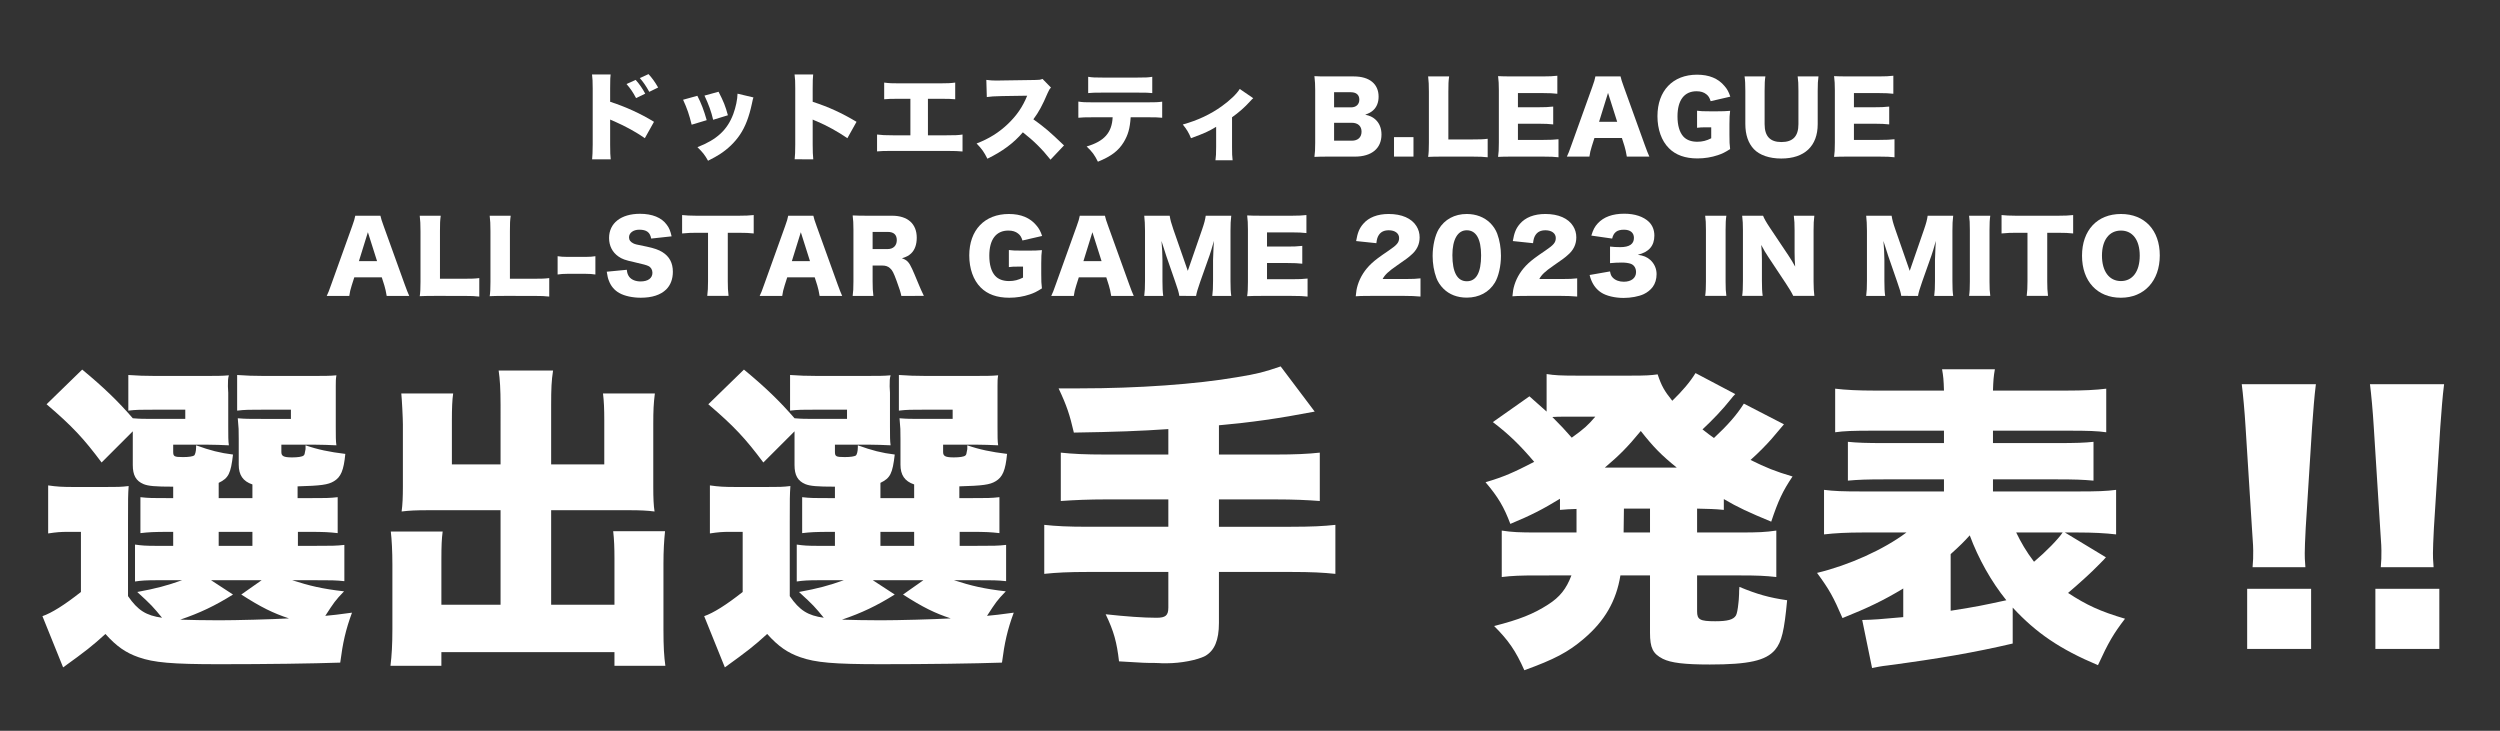
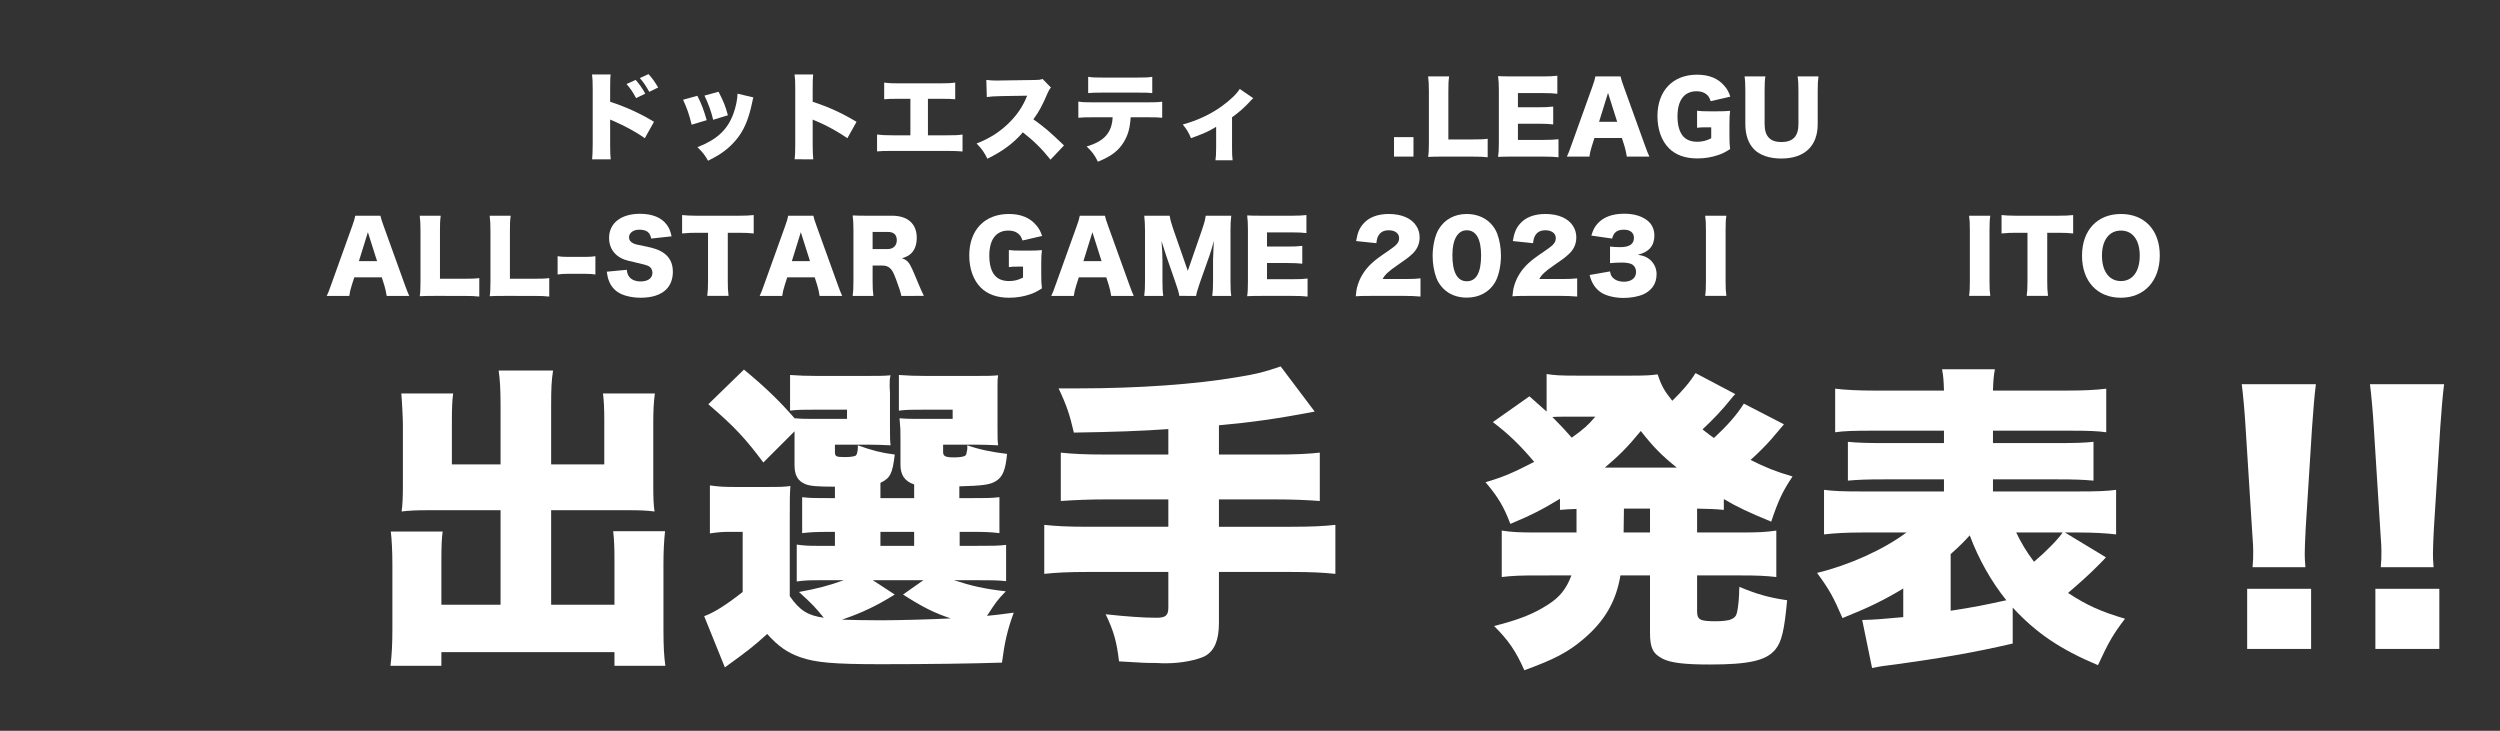
<svg xmlns="http://www.w3.org/2000/svg" version="1.1" id="レイヤー_1" x="0px" y="0px" width="1300px" height="380px" viewBox="0 0 1300 380" enable-background="new 0 0 1300 380" xml:space="preserve">
  <rect x="0" y="0" width="1300" height="380" fill="#333333" stroke="none" />
  <g>
    <g>
      <g>
-         <path fill="#FFFFFF" d="M66.567,309.983c5.129,7.445,9.43,10.092,17.703,11.25c-4.633-5.625-5.46-6.617-12.905-13.4     c9.927-1.82,15.386-3.309,23.328-6.121H81.953c-5.957,0-8.437,0.166-11.747,0.662v-19.191c3.64,0.496,5.294,0.662,11.416,0.662     h8.437v-7.281h-1.489c-9.1,0-11.085,0.166-15.551,0.662V258.53c4.301,0.498,6.121,0.498,15.551,0.498h1.489v-5.957     c-9.43,0-12.905-0.33-15.385-1.322c-3.971-1.654-5.626-4.633-5.626-9.928v-17.537l-16.213,16.214     c-9.265-12.408-15.221-18.862-28.622-30.277l18.53-18.033c11.25,9.265,18.86,16.71,26.305,25.312     c4.137,0.331,5.129,0.331,12.078,0.331h15.221v-4.798H80.629c-7.444,0-9.761,0-13.897,0.496v-18.529     c4.302,0.331,8.934,0.496,14.229,0.496h23.328c8.603,0,11.084,0,14.724-0.331c-0.496,1.655-0.496,2.979-0.496,5.79l0.166,3.31     v17.702c0,4.798,0,7.445,0.331,9.597c-3.97-0.166-7.279-0.332-11.084-0.332H90.06v3.639c0,2.482,0.497,2.812,5.129,2.812     c2.977,0,4.963-0.33,5.79-0.826c0.496-0.496,0.993-2.15,0.993-4.303c0-0.33,0-0.662,0-0.99     c7.279,2.645,12.408,3.969,19.191,4.797c-1.158,9.926-2.316,12.242-7.444,14.725v7.941h17.537v-7.115     c-4.963-1.654-7.114-4.963-7.114-10.256v-13.402c0-5.128,0-5.128-0.497-10.753c4.137,0.331,5.459,0.331,12.574,0.331h15.055     v-4.798h-14.062c-7.446,0-9.761,0-13.897,0.496v-18.529c4.302,0.331,8.934,0.496,14.228,0.496h22.665     c8.604,0,11.084,0,14.725-0.331c-0.331,1.985-0.331,3.144-0.331,5.625v21.177c0,4.964,0,7.445,0.331,9.597     c-3.971-0.166-7.279-0.332-11.084-0.332h-17.537v3.805c0,2.15,1.158,2.812,5.625,2.812c2.812,0,5.294-0.33,5.957-0.992     c0.496-0.496,0.496-0.496,0.993-3.309v-1.324c0-0.166,0-0.332,0-0.66c6.121,2.148,12.407,3.473,20.68,4.465     c-0.827,8.604-2.316,12.078-5.957,14.229c-2.977,1.82-6.783,2.316-18.86,2.646v6.123h5.459c9.266,0,11.084,0,15.386-0.498v18.695     c-4.633-0.496-6.452-0.662-15.386-0.662h-5.294v7.281h8.438c9.43,0,11.25,0,15.718-0.496v18.859     c-4.798-0.496-6.619-0.496-15.718-0.496h-11.416c9.265,2.979,15.552,4.467,26.968,5.789c-4.633,4.799-5.129,5.627-9.761,12.74     c3.97-0.332,6.452-0.662,13.896-1.654c-3.308,8.934-4.797,15.717-6.121,25.975c-14.559,0.496-38.051,0.826-63.033,0.826     c-24.32,0-33.916-0.826-41.857-3.639c-6.618-2.316-11.416-5.625-17.207-12.078c-7.114,6.453-10.092,8.768-22.003,17.373     l-10.754-26.637c4.797-1.656,11.415-5.791,20.019-12.574v-31.27h-6.784c-3.639,0-5.956,0.166-10.258,0.828v-24.98     c4.633,0.66,7.28,0.826,13.567,0.826h15.882c6.784,0,8.273,0,12.408-0.496c-0.331,4.797-0.331,6.451-0.331,18.529V309.983z      M121.163,309.157c-9.265,5.791-17.206,9.594-27.463,13.068c5.294,0.166,12.739,0.332,20.184,0.332     c8.934,0,27.463-0.496,36.396-0.992c-8.106-2.648-14.558-5.791-24.815-12.408l10.588-7.445h-26.306L121.163,309.157z      M113.718,283.845h17.537v-7.281h-17.537V283.845z" />
-       </g>
+         </g>
      <g>
        <path fill="#FFFFFF" d="M260.292,210.552c0-8.106-0.331-13.4-0.993-17.867h28.292c-0.827,5.295-0.993,9.596-0.993,17.867v30.939     h27.628v-22.997c0-5.791-0.166-9.762-0.662-13.897h26.967c-0.662,5.294-0.827,8.768-0.827,15.883v32.757     c0,5.625,0.166,9.596,0.662,12.738c-3.806-0.496-7.611-0.662-13.07-0.662h-40.699v49.137h32.923v-23.988     c0-5.625-0.166-9.928-0.662-14.229h26.967c-0.497,4.633-0.828,10.092-0.828,17.041v33.914c0,9.432,0.331,14.229,0.993,19.027     h-26.47v-7.115H229.52v7.115h-26.47c0.662-5.461,0.993-11.084,0.993-19.027v-33.584c0-6.783-0.331-13.234-0.827-17.205h26.967     c-0.497,3.805-0.662,7.445-0.662,14.393v23.658h30.772v-49.137h-37.886c-5.791,0-9.761,0.166-13.566,0.662     c0.497-3.473,0.662-7.775,0.662-12.738v-32.592c0-2.978-0.496-12.904-0.827-16.048h26.968c-0.497,3.475-0.662,7.775-0.662,14.062     v22.832h25.312V210.552z" />
      </g>
      <g>
        <path fill="#FFFFFF" d="M410.671,309.983c5.129,7.445,9.43,10.092,17.703,11.25c-4.633-5.625-5.46-6.617-12.905-13.4     c9.926-1.82,15.386-3.309,23.328-6.121h-12.739c-5.957,0-8.438,0.166-11.747,0.662v-19.191c3.64,0.496,5.293,0.662,11.416,0.662     h8.438v-7.281h-1.489c-9.099,0-11.084,0.166-15.551,0.662V258.53c4.301,0.498,6.121,0.498,15.551,0.498h1.489v-5.957     c-9.43,0-12.905-0.33-15.386-1.322c-3.971-1.654-5.625-4.633-5.625-9.928v-17.537l-16.213,16.214     c-9.265-12.408-15.221-18.862-28.622-30.277l18.53-18.033c11.25,9.265,18.86,16.71,26.305,25.312     c4.136,0.331,5.129,0.331,12.078,0.331h15.221v-4.798h-15.717c-7.445,0-9.761,0-13.897,0.496v-18.529     c4.302,0.331,8.934,0.496,14.229,0.496h23.328c8.603,0,11.084,0,14.724-0.331c-0.497,1.655-0.497,2.979-0.497,5.79l0.166,3.31     v17.702c0,4.798,0,7.445,0.331,9.597c-3.97-0.166-7.279-0.332-11.085-0.332h-17.867v3.639c0,2.482,0.496,2.812,5.129,2.812     c2.978,0,4.963-0.33,5.79-0.826c0.497-0.496,0.993-2.15,0.993-4.303c0-0.33,0-0.662,0-0.99     c7.279,2.645,12.408,3.969,19.191,4.797c-1.158,9.926-2.316,12.242-7.445,14.725v7.941h17.537v-7.115     c-4.962-1.654-7.114-4.963-7.114-10.256v-13.402c0-5.128,0-5.128-0.496-10.753c4.136,0.331,5.459,0.331,12.574,0.331h15.055     v-4.798h-14.062c-7.445,0-9.761,0-13.897,0.496v-18.529c4.302,0.331,8.934,0.496,14.229,0.496h22.665     c8.604,0,11.085,0,14.725-0.331c-0.331,1.985-0.331,3.144-0.331,5.625v21.177c0,4.964,0,7.445,0.331,9.597     c-3.971-0.166-7.279-0.332-11.085-0.332h-17.537v3.805c0,2.15,1.158,2.812,5.625,2.812c2.813,0,5.295-0.33,5.957-0.992     c0.497-0.496,0.497-0.496,0.993-3.309v-1.324c0-0.166,0-0.332,0-0.66c6.121,2.148,12.408,3.473,20.681,4.465     c-0.828,8.604-2.316,12.078-5.957,14.229c-2.978,1.82-6.783,2.316-18.86,2.646v6.123h5.459c9.266,0,11.085,0,15.387-0.498v18.695     c-4.633-0.496-6.452-0.662-15.387-0.662h-5.293v7.281h8.438c9.43,0,11.25,0,15.717-0.496v18.859     c-4.798-0.496-6.618-0.496-15.717-0.496h-11.416c9.265,2.979,15.552,4.467,26.968,5.789c-4.633,4.799-5.129,5.627-9.761,12.74     c3.97-0.332,6.452-0.662,13.896-1.654c-3.309,8.934-4.797,15.717-6.121,25.975c-14.56,0.496-38.051,0.826-63.034,0.826     c-24.32,0-33.916-0.826-41.857-3.639c-6.618-2.316-11.416-5.625-17.207-12.078c-7.114,6.453-10.092,8.768-22.003,17.373     l-10.753-26.637c4.797-1.656,11.415-5.791,20.018-12.574v-31.27h-6.784c-3.639,0-5.956,0.166-10.257,0.828v-24.98     c4.633,0.66,7.28,0.826,13.566,0.826h15.882c6.784,0,8.272,0,12.408-0.496c-0.331,4.797-0.331,6.451-0.331,18.529V309.983z      M465.267,309.157c-9.265,5.791-17.206,9.594-27.463,13.068c5.293,0.166,12.739,0.332,20.184,0.332     c8.934,0,27.463-0.496,36.397-0.992c-8.106-2.648-14.559-5.791-24.816-12.408l10.588-7.445h-26.306L465.267,309.157z      M457.822,283.845h17.537v-7.281h-17.537V283.845z" />
      </g>
      <g>
        <path fill="#FFFFFF" d="M607.54,223.126c-14.394,0.992-27.629,1.489-49.136,1.819c-2.151-9.265-3.64-13.897-7.942-22.996     c4.798,0,8.604,0,11.084,0c30.276,0,60.387-2.15,81.564-5.79c11.085-1.82,14.062-2.647,22.831-5.626l17.702,23.493     c-19.025,3.641-33.089,5.626-49.798,7.115v15.22h28.787c11.084,0,17.536-0.332,23.658-0.994v25.148     c-6.453-0.496-13.401-0.828-23.328-0.828h-29.117v14.229h37.39c10.919,0,17.041-0.33,23.162-0.992v25.479     c-6.286-0.662-12.408-0.994-23.162-0.994h-37.39v26.473c0,9.098-2.316,14.393-7.115,17.205     c-4.135,2.15-12.739,3.805-20.019,3.805c-0.166,0-1.158,0-2.482,0c-0.165,0-1.985-0.164-3.97-0.164     c-4.302,0-5.129,0-18.365-0.828c-1.157-9.926-2.646-15.553-6.948-24.486c10.588,1.158,19.688,1.82,26.471,1.82     c4.632,0,6.121-1.158,6.121-5.293v-18.531h-41.526c-10.423,0-16.71,0.332-22.997,0.994v-25.479     c6.122,0.662,12.243,0.992,22.997,0.992h41.526v-14.229h-32.262c-8.934,0-16.709,0.332-23.658,0.828v-25.148     c6.122,0.662,12.408,0.994,23.658,0.994h32.262V223.126z" />
      </g>
      <g>
        <path fill="#FFFFFF" d="M819.79,264.651c-3.97,0.166-5.128,0.166-8.603,0.498v-5.791c-8.934,5.459-15.056,8.604-25.809,13.07     c-3.31-8.77-6.287-13.898-12.904-21.674c9.595-2.812,14.724-5.129,25.312-10.588c-7.444-8.768-13.234-14.393-21.508-20.68     l19.027-13.4c4.632,4.136,6.121,5.459,8.934,7.94v-19.521c4.136,0.661,7.61,0.827,15.22,0.827h28.788     c7.775,0,10.092-0.166,13.73-0.662c1.986,5.955,3.475,8.603,7.611,13.732c5.128-4.964,9.265-9.762,12.076-14.395l20.681,10.92     c-0.826,0.827-1.157,1.158-2.315,2.646c-4.468,5.625-9.43,10.754-14.725,15.717c3.144,2.482,3.64,2.812,5.956,4.467     c7.114-6.617,11.911-12.078,15.552-17.868l20.846,10.754c-1.158,1.323-1.158,1.323-6.452,7.61     c-2.316,2.648-6.949,7.445-10.919,10.92c7.94,3.971,12.903,5.955,21.838,8.604c-5.129,7.609-7.445,12.572-11.085,23.492     c-11.581-4.799-17.372-7.445-24.65-11.746v5.625c-4.799-0.498-7.776-0.498-13.897-0.662v12.408h22.665     c9.1,0,12.905-0.166,18.529-0.994v24.156c-5.79-0.662-10.257-0.828-18.529-0.828h-22.665v18.695c0,4.301,1.488,5.129,9.43,5.129     c6.453,0,9.431-0.828,10.754-2.979c0.496-0.826,0.992-3.143,1.323-6.617c0.166-0.992,0.166-1.82,0.331-4.633     c0-0.826,0-1.984,0.166-3.639c9.099,3.805,15.552,5.625,24.816,6.947c-1.489,15.883-2.812,21.674-6.286,25.809     c-4.799,5.627-13.732,7.611-33.916,7.611c-13.07,0-20.185-0.826-24.486-2.979c-5.128-2.646-6.617-5.623-6.617-13.566v-29.779     h-15.387c-2.15,13.236-8.106,23.658-19.025,32.924c-8.106,6.947-15.387,10.754-30.938,16.379     c-4.468-10.094-8.272-15.553-15.718-22.996c13.07-3.311,20.515-6.287,27.961-11.086c6.286-3.971,9.595-8.271,12.242-15.221     H799.11c-8.272,0-12.905,0.166-18.199,0.828v-24.156c5.294,0.828,9.265,0.994,18.199,0.994h20.68V264.651z M813.338,216.674     c-2.15,0-3.971,0-6.121,0.165c4.467,4.467,6.618,6.783,10.092,10.753c6.618-4.797,8.272-6.287,12.242-10.918H813.338z      M871.904,243.146c-7.94-6.453-11.912-10.424-18.694-19.027c-6.783,8.273-11.25,12.74-18.695,19.027H871.904z M844.276,276.896     h13.731v-12.408h-13.566L844.276,276.896z" />
      </g>
      <g>
        <path fill="#FFFFFF" d="M1046.604,334.636c-19.853,4.631-37.886,7.775-65.184,11.414c-3.144,0.332-5.46,0.828-7.941,1.324     l-5.129-24.982c6.618-0.166,8.438-0.33,21.342-1.488v-14.891c-10.092,6.121-18.364,10.094-31.6,15.387     c-4.797-11.084-6.782-14.725-13.234-23.494c16.544-3.969,34.576-12.076,46.488-21.01h-22.831c-7.94,0-14.393,0.33-20.019,0.992     v-23.162c5.295,0.662,9.431,0.828,19.854,0.828h42.519v-6.287h-30.772c-9.596,0-13.565,0.166-19.191,0.662v-20.184     c4.964,0.496,9.596,0.662,19.191,0.662h30.772v-6.454h-37.39c-9.596,0-14.725,0.165-19.191,0.827v-22.666     c5.459,0.662,12.078,0.993,20.681,0.993h35.9c-0.166-5.459-0.331-7.444-0.992-11.085h27.464     c-0.662,3.641-0.828,5.957-0.993,11.085h38.052c9.266,0,15.552-0.331,20.846-0.993v22.666c-4.467-0.662-9.596-0.827-19.191-0.827     h-39.706v6.454h33.089c10.092,0,14.559-0.166,19.19-0.662v20.184c-5.624-0.496-9.595-0.662-19.19-0.662h-33.089v6.287h44.173     c10.092,0,14.89-0.166,19.854-0.828v23.162c-5.625-0.662-12.078-0.992-19.854-0.992h-6.782l21.342,12.904     c-0.993,1.158-0.993,1.158-3.971,4.137c-3.475,3.639-10.093,9.596-15.718,14.393c9.596,6.287,16.71,9.596,29.615,13.4     c-5.957,7.775-8.604,12.244-14.063,24.156c-19.688-8.273-32.096-16.711-44.339-29.945V334.636z M1014.343,317.593     c14.56-2.314,15.883-2.645,28.952-5.459c-7.775-9.596-14.559-21.672-19.025-33.75c-2.979,3.309-4.963,5.295-9.927,9.762V317.593z      M1048.424,276.896c2.482,5.129,5.129,9.76,9.265,15.221c6.286-5.295,12.574-11.746,14.891-15.221H1048.424z" />
      </g>
      <g>
        <path fill="#FFFFFF" d="M1171.338,294.929c0.331-3.805,0.331-4.799,0.331-8.604c0-1.818,0-1.818-0.662-11.746l-3.308-52.446     c-0.496-8.271-1.324-17.205-1.986-22.334h38.549c-0.828,6.452-1.324,13.4-1.985,22.334l-3.309,52.446     c-0.331,6.617-0.497,10.422-0.497,13.07c0,1.82,0,3.309,0.331,7.279H1171.338z M1168.526,337.448v-31.27h33.254v31.27H1168.526z" />
      </g>
      <g>
        <path fill="#FFFFFF" d="M1238.007,294.929c0.331-3.805,0.331-4.799,0.331-8.604c0-1.818,0-1.818-0.661-11.746l-3.31-52.446     c-0.496-8.271-1.323-17.205-1.985-22.334h38.548c-0.827,6.452-1.324,13.4-1.984,22.334l-3.31,52.446     c-0.331,6.617-0.496,10.422-0.496,13.07c0,1.82,0,3.309,0.331,7.279H1238.007z M1235.195,337.448v-31.27h33.254v31.27H1235.195z" />
      </g>
    </g>
  </g>
  <g>
    <g>
      <g>
        <g>
          <path fill="#FFFFFF" d="M307.904,82.835c0.2-2.104,0.25-3.558,0.301-7.667V46.004c-0.051-4.31-0.051-4.56-0.351-7.266h9.671      c-0.2,1.303-0.2,2.105-0.25,7.316v6.865c7.916,2.556,15.784,6.113,22.8,10.423l-4.761,8.519      c-4.159-2.956-9.972-6.163-15.785-8.719c-1.502-0.601-1.653-0.651-1.804-0.751c-0.15-0.05-0.25-0.1-0.45-0.25v13.028      c0,3.708,0.1,6.364,0.3,7.667H307.904z M330.553,41.544c1.955,2.205,3.559,4.51,4.961,7.166l-4.761,2.305      c-1.653-3.157-2.956-5.011-4.961-7.316L330.553,41.544z M337.217,38.538c1.855,2.004,3.259,3.909,5.012,6.965l-4.61,2.255      c-1.753-3.157-3.156-5.162-4.91-7.166L337.217,38.538z" />
        </g>
        <g>
          <path fill="#FFFFFF" d="M362.621,49.812c1.954,3.708,3.507,7.817,4.86,12.678l-7.817,2.354      c-1.303-5.261-2.305-8.268-4.46-12.978L362.621,49.812z M391.784,50.665c-0.3,0.902-0.35,1.103-0.751,3.057      c-1.504,7.065-3.458,12.177-6.265,16.336c-2.705,4.009-6.264,7.416-10.522,10.172c-1.754,1.103-3.107,1.854-6.062,3.357      c-1.705-3.056-2.707-4.31-5.513-7.065c10.071-3.909,15.534-8.92,18.641-17.238c1.304-3.508,2.155-7.617,2.205-10.574      L391.784,50.665z M373.644,47.708c2.656,5.162,3.559,7.416,4.86,12.227l-7.666,2.355c-0.952-4.159-2.306-7.917-4.511-12.578      L373.644,47.708z" />
        </g>
        <g>
          <path fill="#FFFFFF" d="M413.227,82.835c0.2-2.255,0.301-3.708,0.301-7.667V46.004c0-4.059-0.051-4.56-0.351-7.266h9.671      c-0.2,1.453-0.251,3.958-0.251,7.316v6.865c8.519,2.806,14.983,5.763,22.801,10.423l-4.761,8.519      c-4.86-3.357-10.773-6.614-15.785-8.719c-1.754-0.702-1.754-0.702-2.255-1.002v13.028c0,3.358,0.101,5.863,0.301,7.667H413.227z      " />
        </g>
        <g>
          <path fill="#FFFFFF" d="M482.526,70.357h9.721c4.46,0,6.013-0.05,8.269-0.401v8.819c-1.854-0.2-4.359-0.301-8.118-0.301h-28.262      c-4.51,0-5.863,0.051-8.067,0.251v-8.77c2.405,0.301,4.209,0.401,8.218,0.401h9.119V51.366h-5.512      c-4.71,0-5.913,0.05-8.118,0.25v-8.669c2.657,0.351,4.21,0.401,8.27,0.401h20.394c4.209,0,5.964-0.1,8.269-0.401v8.669      c-2.305-0.201-3.407-0.25-8.118-0.25h-6.062V70.357z" />
        </g>
        <g>
-           <path fill="#FFFFFF" d="M546.262,83.036c-4.36-5.512-8.77-9.872-14.382-14.231c-4.711,5.562-10.674,9.972-18.44,13.73      c-1.754-3.508-2.807-5.011-5.612-7.917c6.514-2.505,11.675-5.763,16.235-10.122c4.66-4.46,7.717-8.92,10.072-14.732l-13.029,0.2      c-4.309,0.101-5.912,0.201-7.968,0.501l-0.25-8.92c1.955,0.25,3.308,0.351,5.262,0.351c0.4,0,1.353,0,2.806-0.05l17.139-0.251      c2.354-0.05,2.655-0.05,4.009-0.551l4.409,4.51c-0.752,0.751-1.052,1.253-1.804,2.957c-2.656,6.264-4.561,9.771-7.366,13.53      c6.062,4.359,8.118,6.113,15.935,13.58L546.262,83.036z" />
+           <path fill="#FFFFFF" d="M546.262,83.036c-4.36-5.512-8.77-9.872-14.382-14.231c-4.711,5.562-10.674,9.972-18.44,13.73      c-1.754-3.508-2.807-5.011-5.612-7.917c6.514-2.505,11.675-5.763,16.235-10.122c4.66-4.46,7.717-8.92,10.072-14.732l-13.029,0.2      c-4.309,0.101-5.912,0.201-7.968,0.501l-0.25-8.92c1.955,0.25,3.308,0.351,5.262,0.351c0.4,0,1.353,0,2.806-0.05l17.139-0.251      c2.354-0.05,2.655-0.05,4.009-0.551l4.409,4.51c-0.752,0.751-1.052,1.253-1.804,2.957c-2.656,6.264-4.561,9.771-7.366,13.53      c6.062,4.359,8.118,6.113,15.935,13.58L546.262,83.036" />
        </g>
        <g>
          <path fill="#FFFFFF" d="M587.949,60.987c-0.4,5.863-1.352,9.17-3.607,12.928c-2.756,4.51-6.514,7.366-13.43,10.172      c-1.804-3.607-2.856-5.061-5.862-7.917c9.17-2.706,13.129-7.166,13.53-15.183h-10.273c-4.158,0-5.562,0.05-7.566,0.25v-8.419      c2.154,0.351,3.558,0.401,7.717,0.401h27.911c4.46,0,5.713-0.05,7.968-0.351v8.368c-2.906-0.25-3.358-0.25-7.817-0.25H587.949z       M565.851,39.941c2.254,0.351,3.407,0.401,7.767,0.401h17.538c4.661,0,5.812-0.05,8.018-0.401v8.469      c-1.953-0.201-2.755-0.25-7.867-0.25h-17.839c-4.359,0-5.712,0.05-7.616,0.25V39.941z" />
        </g>
        <g>
          <path fill="#FFFFFF" d="M651.686,51.065c-0.652,0.551-0.652,0.551-1.755,1.753c-2.705,3.007-5.762,5.663-9.27,8.168v15.434      c0,3.257,0.051,5.111,0.301,6.916h-8.92c0.252-1.955,0.352-3.258,0.352-6.916V65.948c-4.26,2.556-5.863,3.257-13.079,5.913      c-1.103-2.756-2.254-4.66-4.259-7.116c7.717-2.154,14.381-5.261,20.294-9.521c4.26-3.056,7.768-6.414,9.32-8.969L651.686,51.065      z" />
        </g>
        <g>
-           <path fill="#FFFFFF" d="M690.916,81.432c-3.809,0-5.262,0.05-7.416,0.15c0.299-2.154,0.4-3.858,0.4-7.366v-27.41      c0-2.656-0.102-4.811-0.4-7.216c2.555,0.15,3.256,0.15,7.365,0.15h13.129c8.117,0,12.879,3.909,12.879,10.523      c0,3.057-1.004,5.462-2.906,7.166c-1.104,0.952-2.006,1.454-4.061,2.205c2.457,0.551,3.76,1.152,5.211,2.405      c2.156,1.904,3.258,4.61,3.258,7.917c0,7.216-5.111,11.476-13.83,11.476H690.916z M702.541,55.826      c2.656,0,4.309-1.553,4.309-4.009c0-2.455-1.553-3.858-4.408-3.858h-8.719v7.867H702.541z M693.723,73.164h9.219      c3.156,0,5.061-1.753,5.061-4.71c0-2.907-1.904-4.61-5.111-4.61h-9.168V73.164z" />
-         </g>
+           </g>
        <g>
          <path fill="#FFFFFF" d="M735.008,71.31v10.122h-10.121V71.31H735.008z" />
        </g>
        <g>
          <path fill="#FFFFFF" d="M750.041,81.432c-3.457,0-5.512,0.05-7.416,0.15c0.301-1.753,0.4-3.958,0.4-7.316V47.808      c0-3.508-0.1-5.662-0.4-8.067h10.924c-0.352,2.605-0.4,4.009-0.4,7.917v24.854h12.125c4.26,0,5.965-0.05,8.318-0.351v9.621      c-1.854-0.25-4.309-0.351-8.318-0.351H750.041z" />
        </g>
        <g>
          <path fill="#FFFFFF" d="M810.42,81.783c-2.154-0.25-3.959-0.351-8.268-0.351h-15.785c-3.809,0-5.211,0.05-7.365,0.15      c0.299-2.004,0.4-3.858,0.4-7.316v-27.36c0-3.107-0.102-4.86-0.4-7.316c2.053,0.1,3.457,0.15,7.365,0.15h15.984      c3.408,0,5.111-0.1,7.467-0.351v9.371c-2.305-0.25-4.109-0.351-7.467-0.351h-13.027v7.366h10.822      c3.309,0,4.512-0.05,7.518-0.351v9.271c-2.355-0.25-4.059-0.351-7.518-0.351h-10.822v8.418h12.928      c3.809,0,6.014-0.1,8.168-0.351V81.783z" />
        </g>
        <g>
          <path fill="#FFFFFF" d="M845.945,81.432c-0.4-2.405-0.703-3.708-1.203-5.412l-1.354-4.259h-14.281l-1.352,4.259      c-0.652,2.004-1.004,3.558-1.254,5.412h-11.727c0.752-1.503,1.203-2.706,2.406-6.113l10.824-30.167      c0.902-2.456,1.354-3.958,1.604-5.412h13.078c0.352,1.453,0.701,2.756,1.703,5.412l10.875,30.167      c0.951,2.655,1.754,4.71,2.404,6.113H845.945z M836.174,48.309l-4.66,15.033h9.42L836.174,48.309z" />
        </g>
        <g>
          <path fill="#FFFFFF" d="M887.434,66.199c-2.557,0-3.408,0.05-4.961,0.25V57.58c1.854,0.25,3.057,0.301,6.564,0.301h4.008      c2.555,0,4.41-0.05,6.615-0.251c-0.252,1.904-0.352,3.558-0.352,6.815v5.612c0,3.558,0.051,5.161,0.352,7.466      c-2.756,1.753-4.109,2.405-6.363,3.157c-3.258,1.103-6.916,1.704-10.625,1.704c-6.363,0-11.324-1.753-14.881-5.361      c-3.809-3.809-5.914-9.772-5.914-16.637c0-13.179,7.967-21.547,20.596-21.547c6.264,0,11.023,1.954,14.33,5.962      c1.354,1.554,2.156,3.057,2.957,5.462l-10.223,2.355c-0.551-1.804-1.152-2.756-2.254-3.608      c-1.305-1.052-2.957-1.553-5.061-1.553c-6.414,0-9.924,4.66-9.924,13.079c0,4.66,1.053,8.268,3.057,10.473      c1.604,1.753,4.061,2.706,7.217,2.706c2.656,0,4.811-0.552,7.266-1.804v-5.712H887.434z" />
        </g>
        <g>
          <path fill="#FFFFFF" d="M945.607,39.741c-0.303,2.154-0.402,3.958-0.402,7.566v17.238c0,11.425-6.865,17.889-18.941,17.889      c-6.213,0-11.273-1.754-14.281-4.911c-2.906-3.107-4.41-7.466-4.41-13.079V47.307c0-3.458-0.1-5.662-0.4-7.566h10.824      c-0.301,1.854-0.4,3.858-0.4,7.566v17.238c0,6.314,2.855,9.32,8.719,9.32c6.012,0,8.869-3.006,8.869-9.32V47.307      c0-3.758-0.1-5.312-0.4-7.566H945.607z" />
        </g>
        <g>
-           <path fill="#FFFFFF" d="M985.139,81.783c-2.154-0.25-3.959-0.351-8.268-0.351h-15.785c-3.809,0-5.211,0.05-7.365,0.15      c0.299-2.004,0.4-3.858,0.4-7.316v-27.36c0-3.107-0.102-4.86-0.4-7.316c2.053,0.1,3.457,0.15,7.365,0.15h15.984      c3.408,0,5.111-0.1,7.467-0.351v9.371c-2.305-0.25-4.109-0.351-7.467-0.351h-13.027v7.366h10.822      c3.309,0,4.512-0.05,7.518-0.351v9.271c-2.355-0.25-4.059-0.351-7.518-0.351h-10.822v8.418h12.928      c3.809,0,6.014-0.1,8.168-0.351V81.783z" />
-         </g>
+           </g>
      </g>
      <g>
        <g>
          <path fill="#FFFFFF" d="M201.075,153.869c-0.4-2.405-0.702-3.708-1.202-5.412l-1.354-4.259h-14.281l-1.354,4.259      c-0.65,2.005-1.002,3.558-1.252,5.412h-11.727c0.752-1.503,1.203-2.706,2.405-6.113l10.824-30.167      c0.902-2.456,1.353-3.959,1.604-5.412h13.079c0.35,1.453,0.701,2.756,1.703,5.412l10.874,30.167      c0.952,2.655,1.754,4.71,2.405,6.113H201.075z M191.303,120.746l-4.66,15.033h9.421L191.303,120.746z" />
        </g>
        <g>
          <path fill="#FFFFFF" d="M225.674,153.869c-3.457,0-5.512,0.05-7.416,0.149c0.301-1.753,0.401-3.958,0.401-7.315v-26.458      c0-3.508-0.101-5.662-0.401-8.067h10.925c-0.352,2.605-0.401,4.009-0.401,7.917v24.855h12.126c4.261,0,5.964-0.051,8.319-0.352      v9.621c-1.854-0.25-4.311-0.351-8.319-0.351H225.674z" />
        </g>
        <g>
          <path fill="#FFFFFF" d="M262.051,153.869c-3.458,0-5.513,0.05-7.416,0.149c0.3-1.753,0.401-3.958,0.401-7.315v-26.458      c0-3.508-0.102-5.662-0.401-8.067h10.924c-0.352,2.605-0.401,4.009-0.401,7.917v24.855h12.127c4.26,0,5.963-0.051,8.318-0.352      v9.621c-1.854-0.25-4.31-0.351-8.318-0.351H262.051z" />
        </g>
        <g>
          <path fill="#FFFFFF" d="M289.959,133.223c1.554,0.25,2.957,0.351,4.86,0.351h9.923c1.903,0,3.307-0.1,4.86-0.351v9.521      c-1.653-0.252-3.007-0.352-4.86-0.352h-9.923c-1.854,0-3.207,0.1-4.86,0.352V133.223z" />
        </g>
        <g>
          <path fill="#FFFFFF" d="M325.937,140.289c0.2,1.804,0.551,2.706,1.303,3.708c1.203,1.504,3.307,2.355,5.862,2.355      c3.858,0,6.164-1.703,6.164-4.51c0-1.554-0.802-2.906-2.104-3.508c-1.053-0.501-2.305-0.852-7.517-2.055      c-4.61-1.002-6.214-1.604-8.067-2.906c-3.157-2.205-4.861-5.562-4.861-9.621c0-7.717,6.214-12.578,16.086-12.578      c6.363,0,11.225,1.954,13.93,5.713c1.253,1.653,1.854,3.156,2.507,6.013l-10.624,1.152c-0.601-3.257-2.405-4.61-6.213-4.61      c-3.058,0-5.312,1.654-5.312,3.959c0,1.403,0.752,2.455,2.355,3.207c1.002,0.451,1.002,0.451,6.915,1.653      c3.808,0.802,6.213,1.654,8.118,2.856c3.607,2.255,5.411,5.612,5.411,10.223c0,3.758-1.202,6.965-3.508,9.22      c-2.906,2.807-7.315,4.26-13.178,4.26c-4.261,0-8.47-0.902-11.175-2.455c-2.506-1.403-4.36-3.559-5.412-6.414      c-0.502-1.203-0.752-2.355-1.103-4.66L325.937,140.289z" />
        </g>
        <g>
          <path fill="#FFFFFF" d="M378.449,146.301c0,3.008,0.101,5.212,0.401,7.567h-11.074c0.3-2.355,0.4-4.409,0.4-7.567v-25.255      h-5.913c-3.156,0-4.009,0.05-7.565,0.351v-9.571c1.653,0.2,4.409,0.351,7.466,0.351h21.947c3.509,0,5.513-0.1,7.817-0.351v9.571      c-2.255-0.251-4.209-0.351-7.817-0.351h-5.662V146.301z" />
        </g>
        <g>
          <path fill="#FFFFFF" d="M426.201,153.869c-0.401-2.405-0.701-3.708-1.203-5.412l-1.353-4.259h-14.281l-1.353,4.259      c-0.652,2.005-1.002,3.558-1.254,5.412h-11.725c0.752-1.503,1.202-2.706,2.405-6.113l10.823-30.167      c0.901-2.456,1.354-3.959,1.604-5.412h13.078c0.352,1.453,0.702,2.756,1.705,5.412l10.873,30.167      c0.952,2.655,1.754,4.71,2.405,6.113H426.201z M416.429,120.746l-4.66,15.033h9.42L416.429,120.746z" />
        </g>
        <g>
          <path fill="#FFFFFF" d="M468.69,153.869c-0.3-1.604-0.901-3.658-2.455-7.817c-1.604-4.359-2.205-5.512-3.457-6.614      c-1.054-0.952-2.306-1.353-3.909-1.353h-5.11v8.217c0,3.408,0.1,5.262,0.4,7.567h-10.773c0.3-2.306,0.4-3.809,0.4-7.517v-26.959      c0-3.107-0.101-4.961-0.4-7.367c2.204,0.101,4.059,0.151,7.466,0.151h13.028c8.118,0,12.828,4.209,12.828,11.425      c0,3.558-1.002,6.364-2.957,8.218c-1.252,1.152-2.304,1.704-4.759,2.505c2.555,0.802,3.707,1.954,5.311,5.513      c0.752,1.604,1.453,3.307,3.709,8.719c0.55,1.402,1.151,2.655,2.405,5.312H468.69z M461.575,129.515      c2.956,0,4.76-1.804,4.76-4.661c0-2.806-1.604-4.259-4.71-4.259h-7.866v8.919H461.575z" />
        </g>
        <g>
          <path fill="#FFFFFF" d="M529.569,138.635c-2.556,0-3.407,0.05-4.961,0.25v-8.869c1.854,0.25,3.057,0.301,6.564,0.301h4.009      c2.556,0,4.41-0.05,6.615-0.25c-0.252,1.904-0.352,3.558-0.352,6.815v5.611c0,3.559,0.05,5.162,0.352,7.467      c-2.757,1.754-4.109,2.406-6.364,3.157c-3.257,1.103-6.916,1.704-10.624,1.704c-6.363,0-11.325-1.754-14.882-5.361      c-3.809-3.809-5.913-9.771-5.913-16.637c0-13.179,7.967-21.547,20.595-21.547c6.264,0,11.024,1.954,14.331,5.963      c1.354,1.553,2.155,3.057,2.957,5.462l-10.223,2.355c-0.552-1.804-1.152-2.756-2.255-3.608      c-1.303-1.052-2.956-1.553-5.061-1.553c-6.414,0-9.922,4.66-9.922,13.079c0,4.661,1.052,8.268,3.056,10.473      c1.604,1.754,4.06,2.706,7.216,2.706c2.657,0,4.811-0.552,7.267-1.804v-5.713H529.569z" />
        </g>
        <g>
          <path fill="#FFFFFF" d="M577.821,153.869c-0.401-2.405-0.701-3.708-1.203-5.412l-1.354-4.259h-14.28l-1.353,4.259      c-0.652,2.005-1.002,3.558-1.254,5.412h-11.725c0.752-1.503,1.202-2.706,2.405-6.113l10.823-30.167      c0.901-2.456,1.354-3.959,1.604-5.412h13.078c0.352,1.453,0.701,2.756,1.705,5.412l10.873,30.167      c0.951,2.655,1.753,4.71,2.405,6.113H577.821z M568.048,120.746l-4.659,15.033h9.42L568.048,120.746z" />
        </g>
        <g>
          <path fill="#FFFFFF" d="M613.245,153.869c-0.25-1.755-0.802-3.608-2.154-7.417l-4.61-13.329      c-0.05-0.251-1.554-4.911-1.703-5.312c-0.552-1.804-0.552-1.804-0.802-2.505c0.3,3.157,0.5,7.266,0.5,9.921v10.875      c0,3.457,0.102,5.662,0.401,7.767h-9.871c0.3-2.255,0.4-4.36,0.4-7.767v-26.108c0-3.006-0.15-5.663-0.4-7.817h13.229      c0.352,2.154,0.752,3.758,1.903,7.065l7.518,21.598l7.466-21.598c1.153-3.357,1.554-4.96,1.854-7.065h13.28      c-0.301,2.405-0.4,4.459-0.4,7.817v26.108c0,3.808,0.1,5.762,0.4,7.767h-9.872c0.301-2.306,0.4-4.21,0.4-7.767v-10.925      c0-1.203,0.15-4.96,0.252-6.514c0.149-2.656,0.149-2.656,0.2-3.407c-1.104,3.908-1.604,5.712-2.256,7.516l-4.86,13.73      c-1.253,3.558-1.903,5.763-2.155,7.366H613.245z" />
        </g>
        <g>
          <path fill="#FFFFFF" d="M679.938,154.219c-2.154-0.25-3.959-0.351-8.268-0.351h-15.785c-3.809,0-5.211,0.05-7.366,0.149      c0.3-2.004,0.401-3.857,0.401-7.315v-27.36c0-3.107-0.102-4.86-0.401-7.316c2.054,0.101,3.458,0.151,7.366,0.151h15.984      c3.408,0,5.111-0.1,7.467-0.351v9.371c-2.305-0.25-4.109-0.351-7.467-0.351h-13.027v7.367h10.822      c3.309,0,4.512-0.05,7.518-0.351v9.27c-2.355-0.25-4.059-0.351-7.518-0.351h-10.822v8.419h12.928      c3.809,0,6.014-0.101,8.168-0.352V154.219z" />
        </g>
        <g>
          <path fill="#FFFFFF" d="M712.504,153.869c-4.51,0-5.662,0.05-7.518,0.2c0.201-2.455,0.453-3.959,1.053-5.912      c1.303-4.16,3.709-7.969,7.217-11.225c1.904-1.755,3.809-3.208,8.918-6.666c4.311-2.906,5.363-4.209,5.363-6.514      c0-2.405-2.156-4.009-5.363-4.009c-2.404,0-4.107,0.802-5.211,2.505c-0.701,1.103-1.002,2.104-1.252,4.209l-10.523-1.102      c0.752-4.359,1.654-6.564,3.658-8.919c2.855-3.357,7.416-5.161,13.279-5.161c6.766,0,11.926,2.254,14.432,6.313      c1.102,1.754,1.652,3.708,1.652,5.863c0,3.658-1.502,6.765-4.609,9.32c-1.652,1.454-2.154,1.804-7.266,5.362      c-4.359,3.007-6.213,4.761-7.367,6.965h11.676c3.76,0,6.064-0.101,8.018-0.351v9.471c-2.906-0.25-5.01-0.351-8.568-0.351      H712.504z" />
        </g>
        <g>
          <path fill="#FFFFFF" d="M750.584,150.11c-1.654-1.653-2.908-3.557-3.658-5.562c-1.303-3.558-1.955-7.417-1.955-11.476      c0-5.261,1.254-10.724,3.158-13.88c3.057-5.111,8.268-7.917,14.58-7.917c4.861,0,9.121,1.653,12.178,4.66      c1.652,1.654,2.906,3.558,3.658,5.562c1.303,3.558,1.953,7.417,1.953,11.525c0,5.261-1.252,10.773-3.156,13.931      c-3.006,5.011-8.268,7.816-14.633,7.816C757.799,154.77,753.641,153.167,750.584,150.11z M755.244,132.672      c0,8.969,2.555,13.581,7.516,13.581c4.91,0,7.416-4.51,7.416-13.43c0-8.569-2.605-13.079-7.467-13.079      C758,119.744,755.244,124.504,755.244,132.672z" />
        </g>
        <g>
          <path fill="#FFFFFF" d="M793.975,153.869c-4.508,0-5.662,0.05-7.516,0.2c0.201-2.455,0.451-3.959,1.053-5.912      c1.303-4.16,3.707-7.969,7.215-11.225c1.904-1.755,3.809-3.208,8.92-6.666c4.311-2.906,5.361-4.209,5.361-6.514      c0-2.405-2.154-4.009-5.361-4.009c-2.406,0-4.109,0.802-5.211,2.505c-0.701,1.103-1.002,2.104-1.254,4.209l-10.521-1.102      c0.75-4.359,1.652-6.564,3.658-8.919c2.855-3.357,7.416-5.161,13.277-5.161c6.766,0,11.928,2.254,14.432,6.313      c1.104,1.754,1.654,3.708,1.654,5.863c0,3.658-1.502,6.765-4.609,9.32c-1.654,1.454-2.154,1.804-7.266,5.362      c-4.361,3.007-6.215,4.761-7.367,6.965h11.676c3.758,0,6.064-0.101,8.018-0.351v9.471c-2.906-0.25-5.01-0.351-8.568-0.351      H793.975z" />
        </g>
        <g>
          <path fill="#FFFFFF" d="M837.217,141.141c0.301,1.652,0.602,2.354,1.402,3.207c1.354,1.402,3.357,2.154,5.764,2.154      c3.908,0,6.363-1.954,6.363-5.012c0-2.054-1.002-3.657-2.705-4.309c-1.154-0.401-2.707-0.651-4.66-0.651      c-1.955,0-4.209,0.101-6.164,0.3v-8.618c1.703,0.2,3.357,0.301,5.311,0.301c4.762,0,7.117-1.604,7.117-4.811      c0-2.706-1.904-4.26-5.213-4.26c-3.557,0-5.361,1.403-6.113,4.61l-10.824-1.553c0.953-3.107,1.754-4.61,3.357-6.364      c3.057-3.308,7.668-5.011,13.781-5.011c5.461,0,9.973,1.503,12.828,4.26c1.854,1.854,2.807,4.259,2.807,7.116      c0,5.312-2.855,8.619-8.619,9.972c3.057,0.451,4.709,1.152,6.463,2.656c2.105,1.904,3.309,4.51,3.309,7.416      c0,2.556-0.701,4.911-2.004,6.664c-1.104,1.504-2.857,2.906-4.711,3.76c-2.605,1.202-6.664,1.953-10.424,1.953      c-4.508,0-9.02-1.052-11.674-2.807c-2.307-1.502-4.059-3.707-5.162-6.463c-0.301-0.701-0.5-1.354-0.852-2.656L837.217,141.141z" />
        </g>
        <g>
          <path fill="#FFFFFF" d="M897.709,112.177c-0.301,2.054-0.4,3.758-0.4,7.416v26.858c0,3.458,0.1,5.312,0.4,7.417h-11.023      c0.299-1.954,0.4-4.06,0.4-7.417v-26.858c0-3.758-0.102-5.211-0.4-7.416H897.709z" />
        </g>
        <g>
-           <path fill="#FFFFFF" d="M929.877,132.672c1.453,2.155,2.406,3.758,3.607,5.963c-0.199-2.305-0.299-4.61-0.299-7.417v-11.425      c0-3.307-0.102-5.312-0.402-7.617h10.674c-0.301,2.254-0.4,4.359-0.4,7.617v26.608c0,3.058,0.15,5.362,0.4,7.467h-10.975      c-0.9-1.904-2.055-3.759-3.758-6.364l-9.27-13.98c-1.354-2.004-2.205-3.508-3.609-6.164c0.252,2.255,0.352,5.011,0.352,7.466      v11.225c0,3.457,0.1,5.662,0.4,7.817h-10.672c0.299-1.954,0.4-4.159,0.4-7.868v-26.357c0-2.907-0.102-5.161-0.4-7.466h10.873      c0.5,1.353,1.604,3.357,3.559,6.263L929.877,132.672z" />
-         </g>
+           </g>
        <g>
-           <path fill="#FFFFFF" d="M988.65,153.869c-0.25-1.755-0.801-3.608-2.154-7.417l-4.611-13.329      c-0.049-0.251-1.553-4.911-1.703-5.312c-0.551-1.804-0.551-1.804-0.801-2.505c0.299,3.157,0.5,7.266,0.5,9.921v10.875      c0,3.457,0.102,5.662,0.4,7.767h-9.871c0.301-2.255,0.4-4.36,0.4-7.767v-26.108c0-3.006-0.15-5.663-0.4-7.817h13.229      c0.352,2.154,0.752,3.758,1.906,7.065l7.516,21.598l7.465-21.598c1.154-3.357,1.555-4.96,1.855-7.065h13.279      c-0.301,2.405-0.4,4.459-0.4,7.817v26.108c0,3.808,0.1,5.762,0.4,7.767h-9.871c0.299-2.306,0.4-4.21,0.4-7.767v-10.925      c0-1.203,0.15-4.96,0.25-6.514c0.15-2.656,0.15-2.656,0.201-3.407c-1.104,3.908-1.604,5.712-2.256,7.516l-4.861,13.73      c-1.252,3.558-1.902,5.763-2.152,7.366H988.65z" />
-         </g>
+           </g>
        <g>
          <path fill="#FFFFFF" d="M1034.949,112.177c-0.303,2.054-0.402,3.758-0.402,7.416v26.858c0,3.458,0.1,5.312,0.402,7.417h-11.025      c0.301-1.954,0.4-4.06,0.4-7.417v-26.858c0-3.758-0.1-5.211-0.4-7.416H1034.949z" />
        </g>
        <g>
          <path fill="#FFFFFF" d="M1064.562,146.301c0,3.008,0.1,5.212,0.4,7.567h-11.076c0.303-2.355,0.402-4.409,0.402-7.567v-25.255      h-5.914c-3.156,0-4.008,0.05-7.566,0.351v-9.571c1.654,0.2,4.41,0.351,7.467,0.351h21.949c3.506,0,5.512-0.1,7.816-0.351v9.571      c-2.254-0.251-4.209-0.351-7.816-0.351h-5.662V146.301z" />
        </g>
        <g>
          <path fill="#FFFFFF" d="M1123.088,132.822c0,13.229-8.068,21.999-20.244,21.999c-12.279,0-20.195-8.568-20.195-21.848      c0-13.229,7.916-21.697,20.244-21.697C1115.219,111.275,1123.088,119.694,1123.088,132.822z M1112.664,132.923      c0-8.118-3.709-13.029-9.771-13.029c-6.113,0-9.871,4.96-9.871,13.029c0,8.167,3.758,13.229,9.871,13.229      C1108.955,146.152,1112.664,141.141,1112.664,132.923z" />
        </g>
      </g>
    </g>
  </g>
</svg>